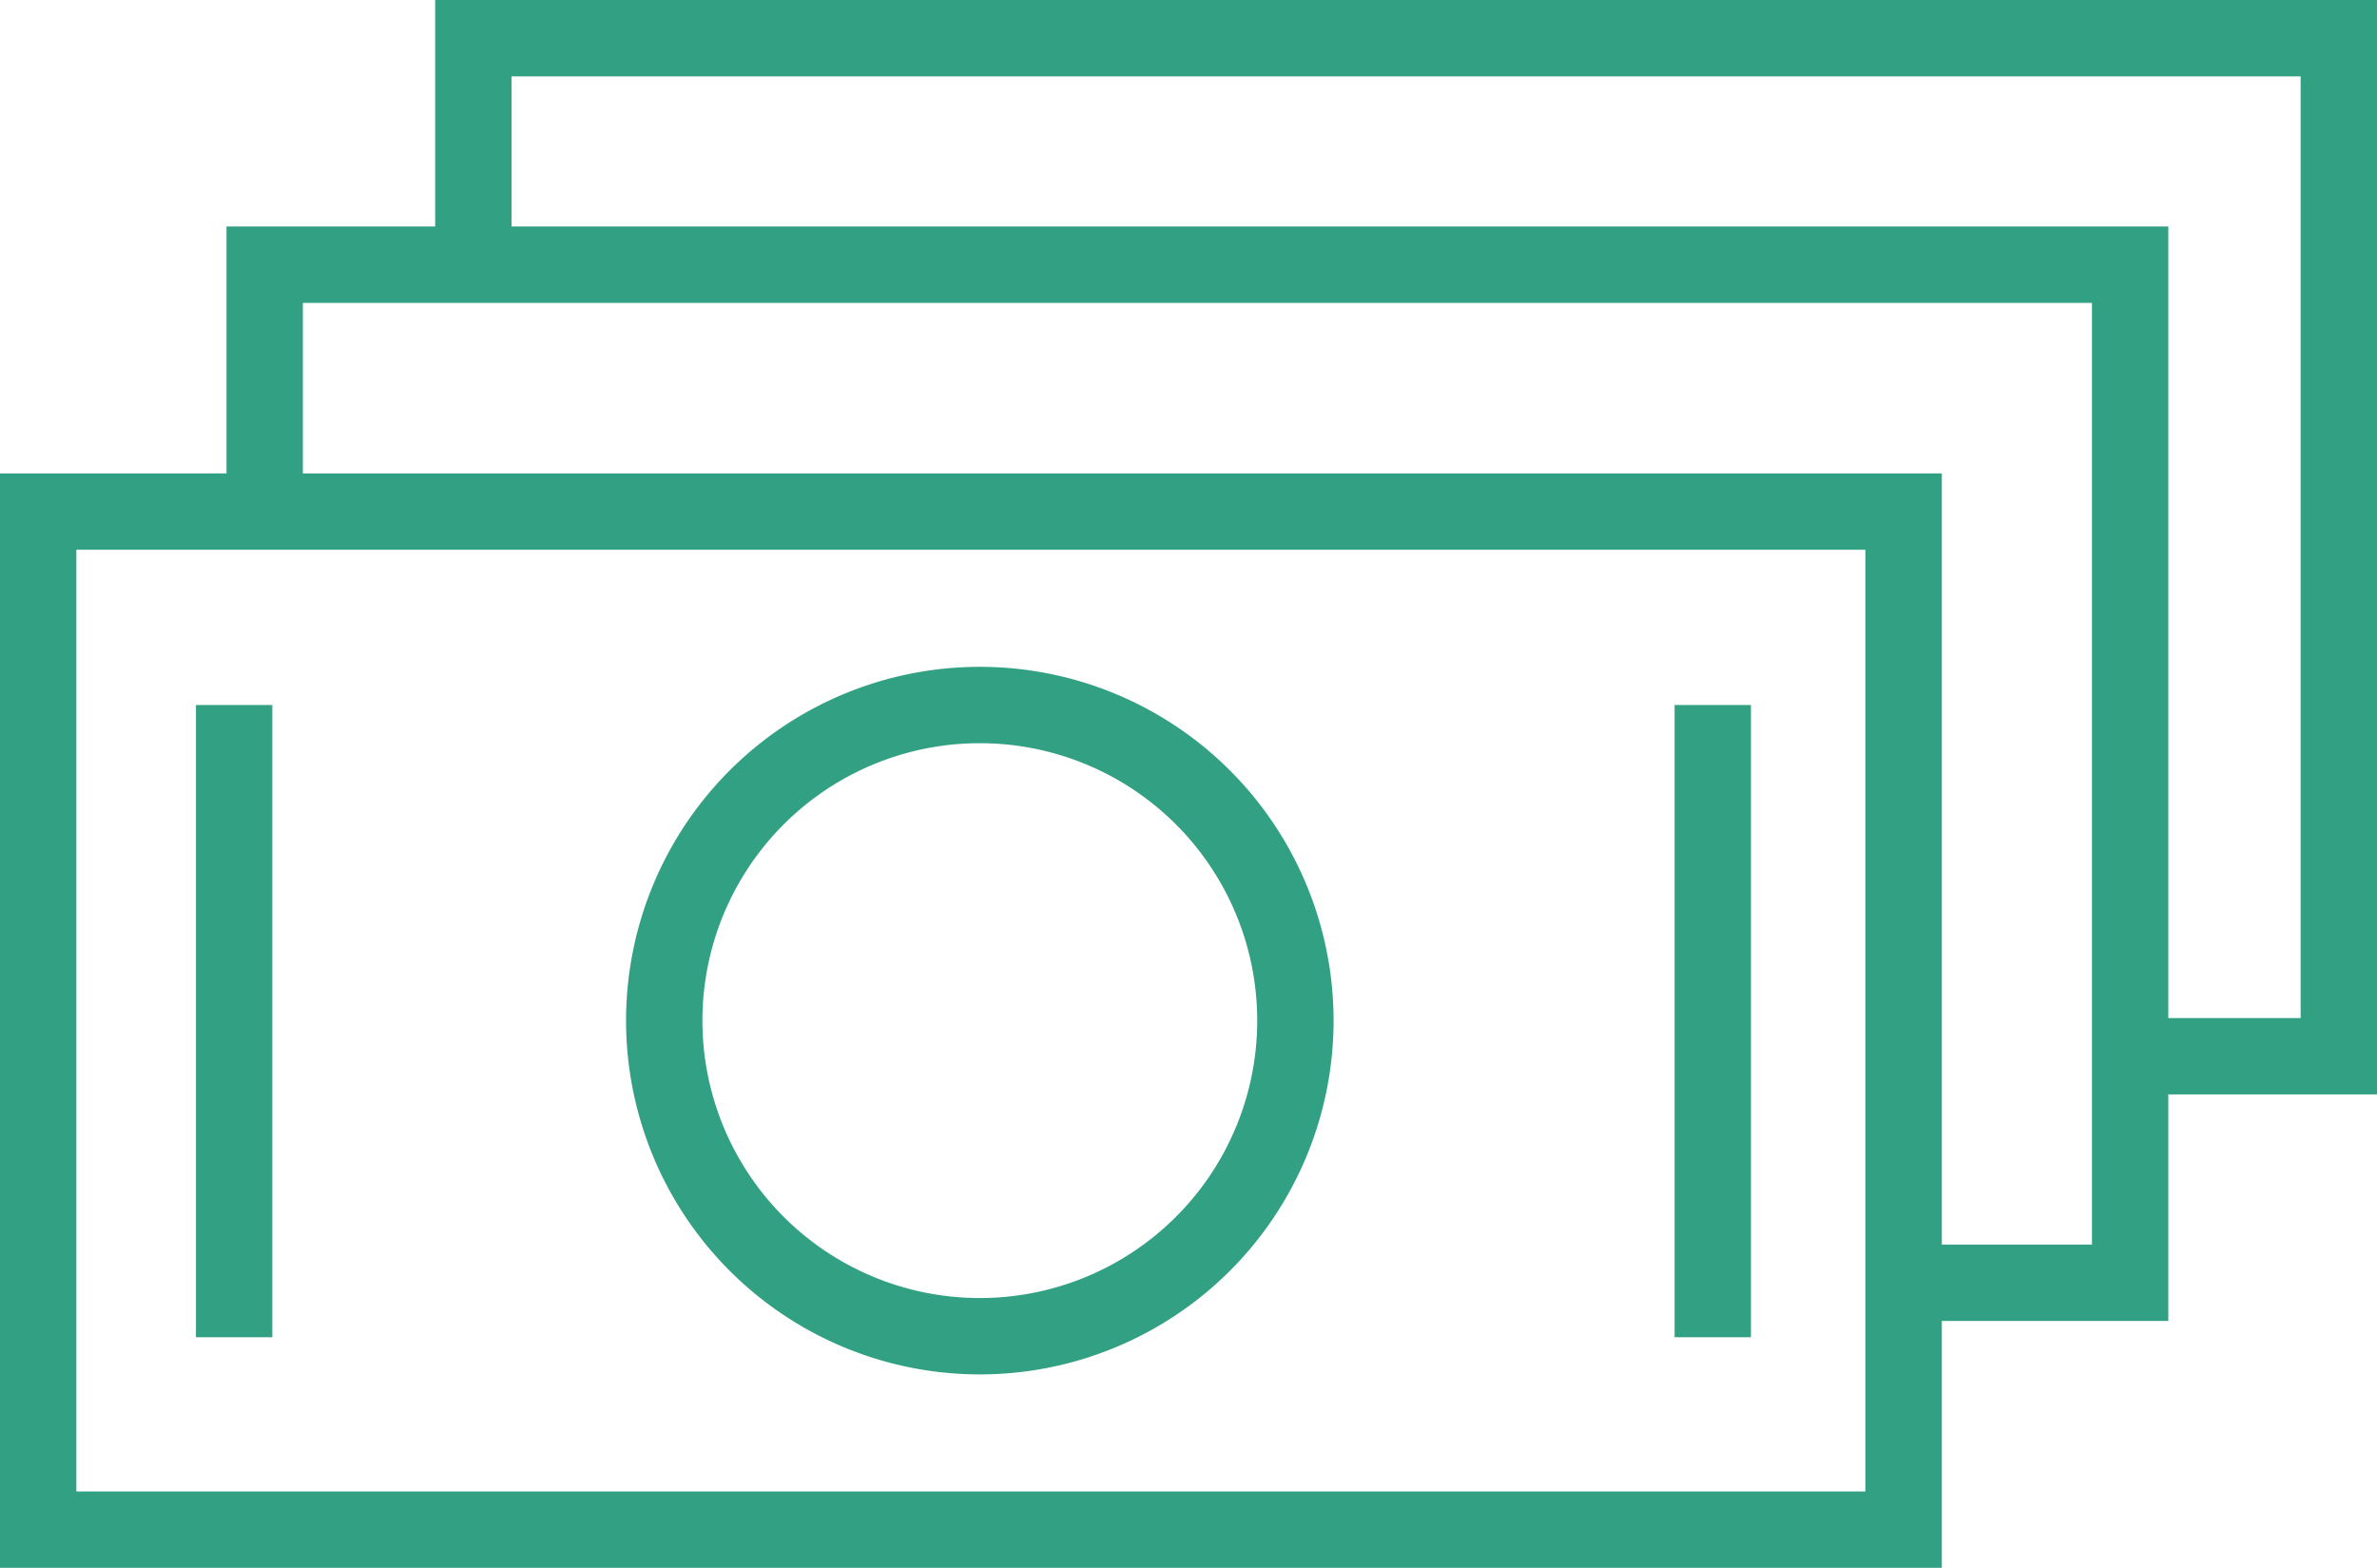
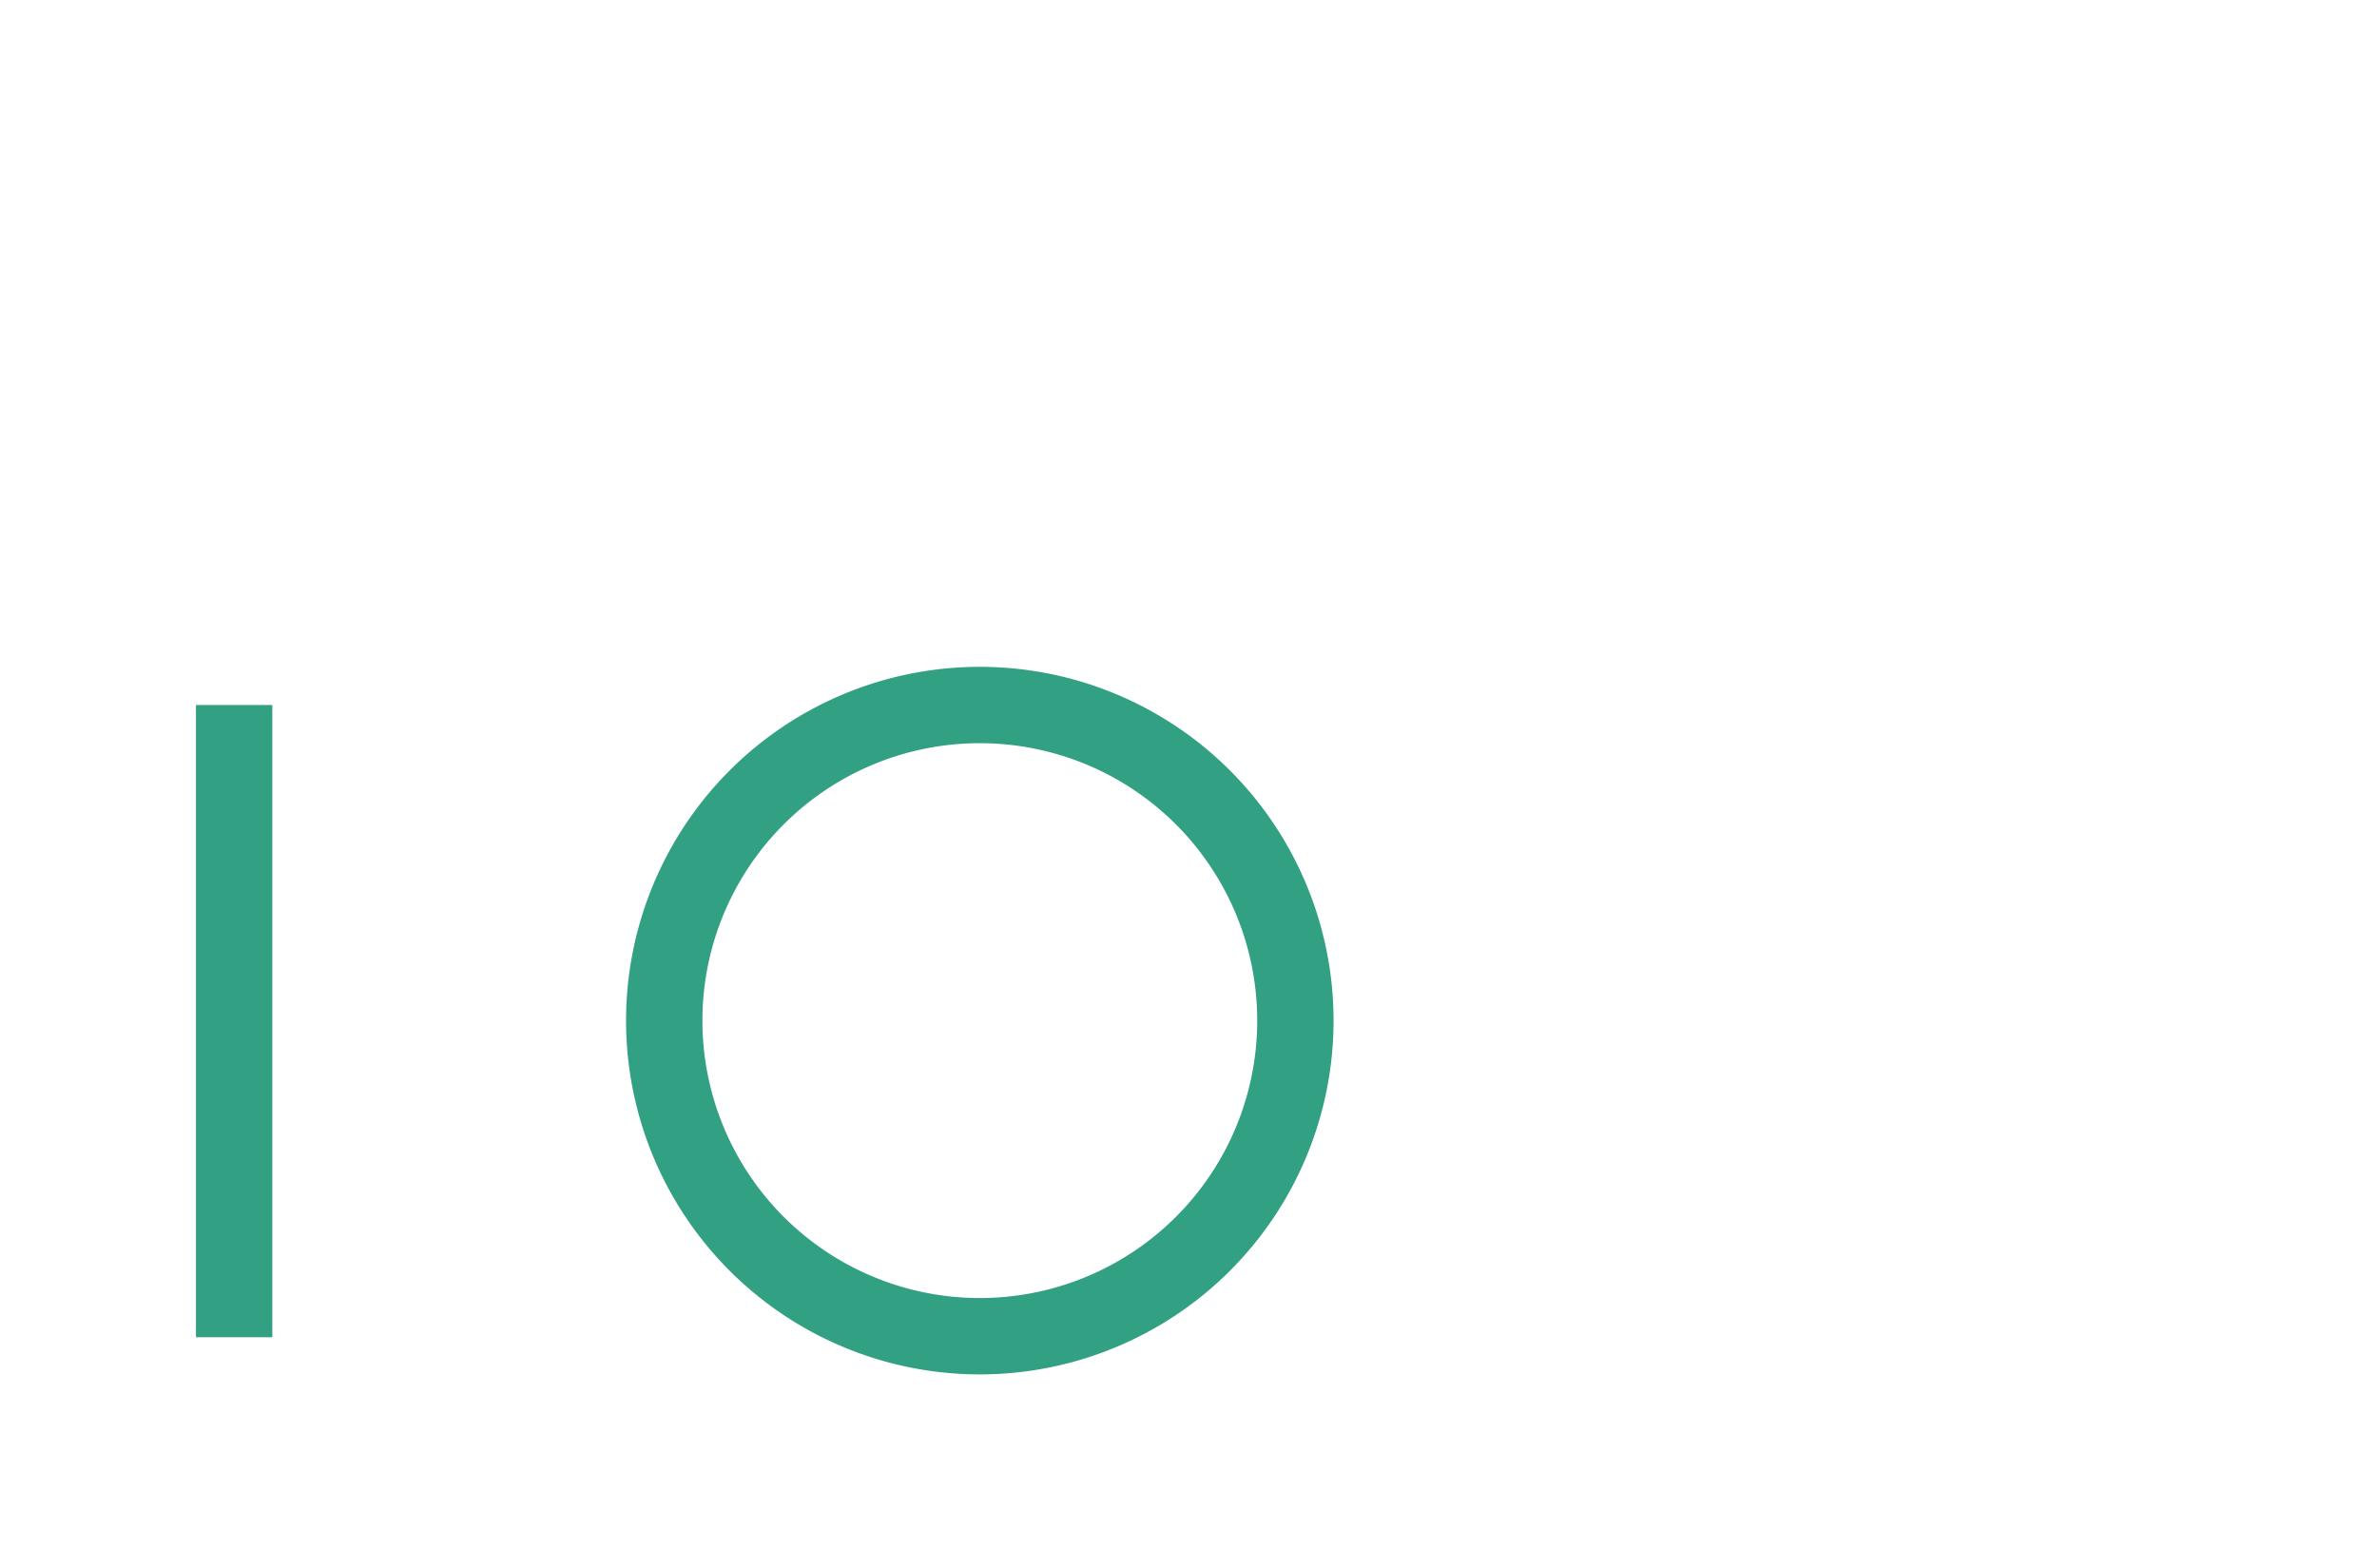
<svg xmlns="http://www.w3.org/2000/svg" id="Layer_1" data-name="Layer 1" viewBox="0 0 93.4 61.6">
  <defs>
    <style>.cls-1{fill:#32a082;}</style>
  </defs>
  <path class="cls-1" d="M41.8,73.2A13.9,13.9,0,1,0,27.9,59.3,13.9,13.9,0,0,0,41.8,73.2Zm0-24.8A10.9,10.9,0,1,1,30.9,59.3,10.9,10.9,0,0,1,41.8,48.4Z" transform="translate(-3.3 -19.2)" />
  <rect class="cls-1" x="7.7" y="27.7" width="3" height="24.84" />
-   <rect class="cls-1" x="65.8" y="27.7" width="3" height="24.84" />
-   <path class="cls-1" d="M96.7,19.2H20.4v8.9H12.2v9.7H3.3v43H79.6V71.1h8.9V62.2h8.2v-43ZM76.6,77.8H6.3v-37H76.6Zm8.9-9.7H79.6V37.8H15.2V31.1H85.5v37Zm8.2-8.9H88.5V28.1H23.4V22.2H93.7v37Z" transform="translate(-3.3 -19.2)" />
</svg>